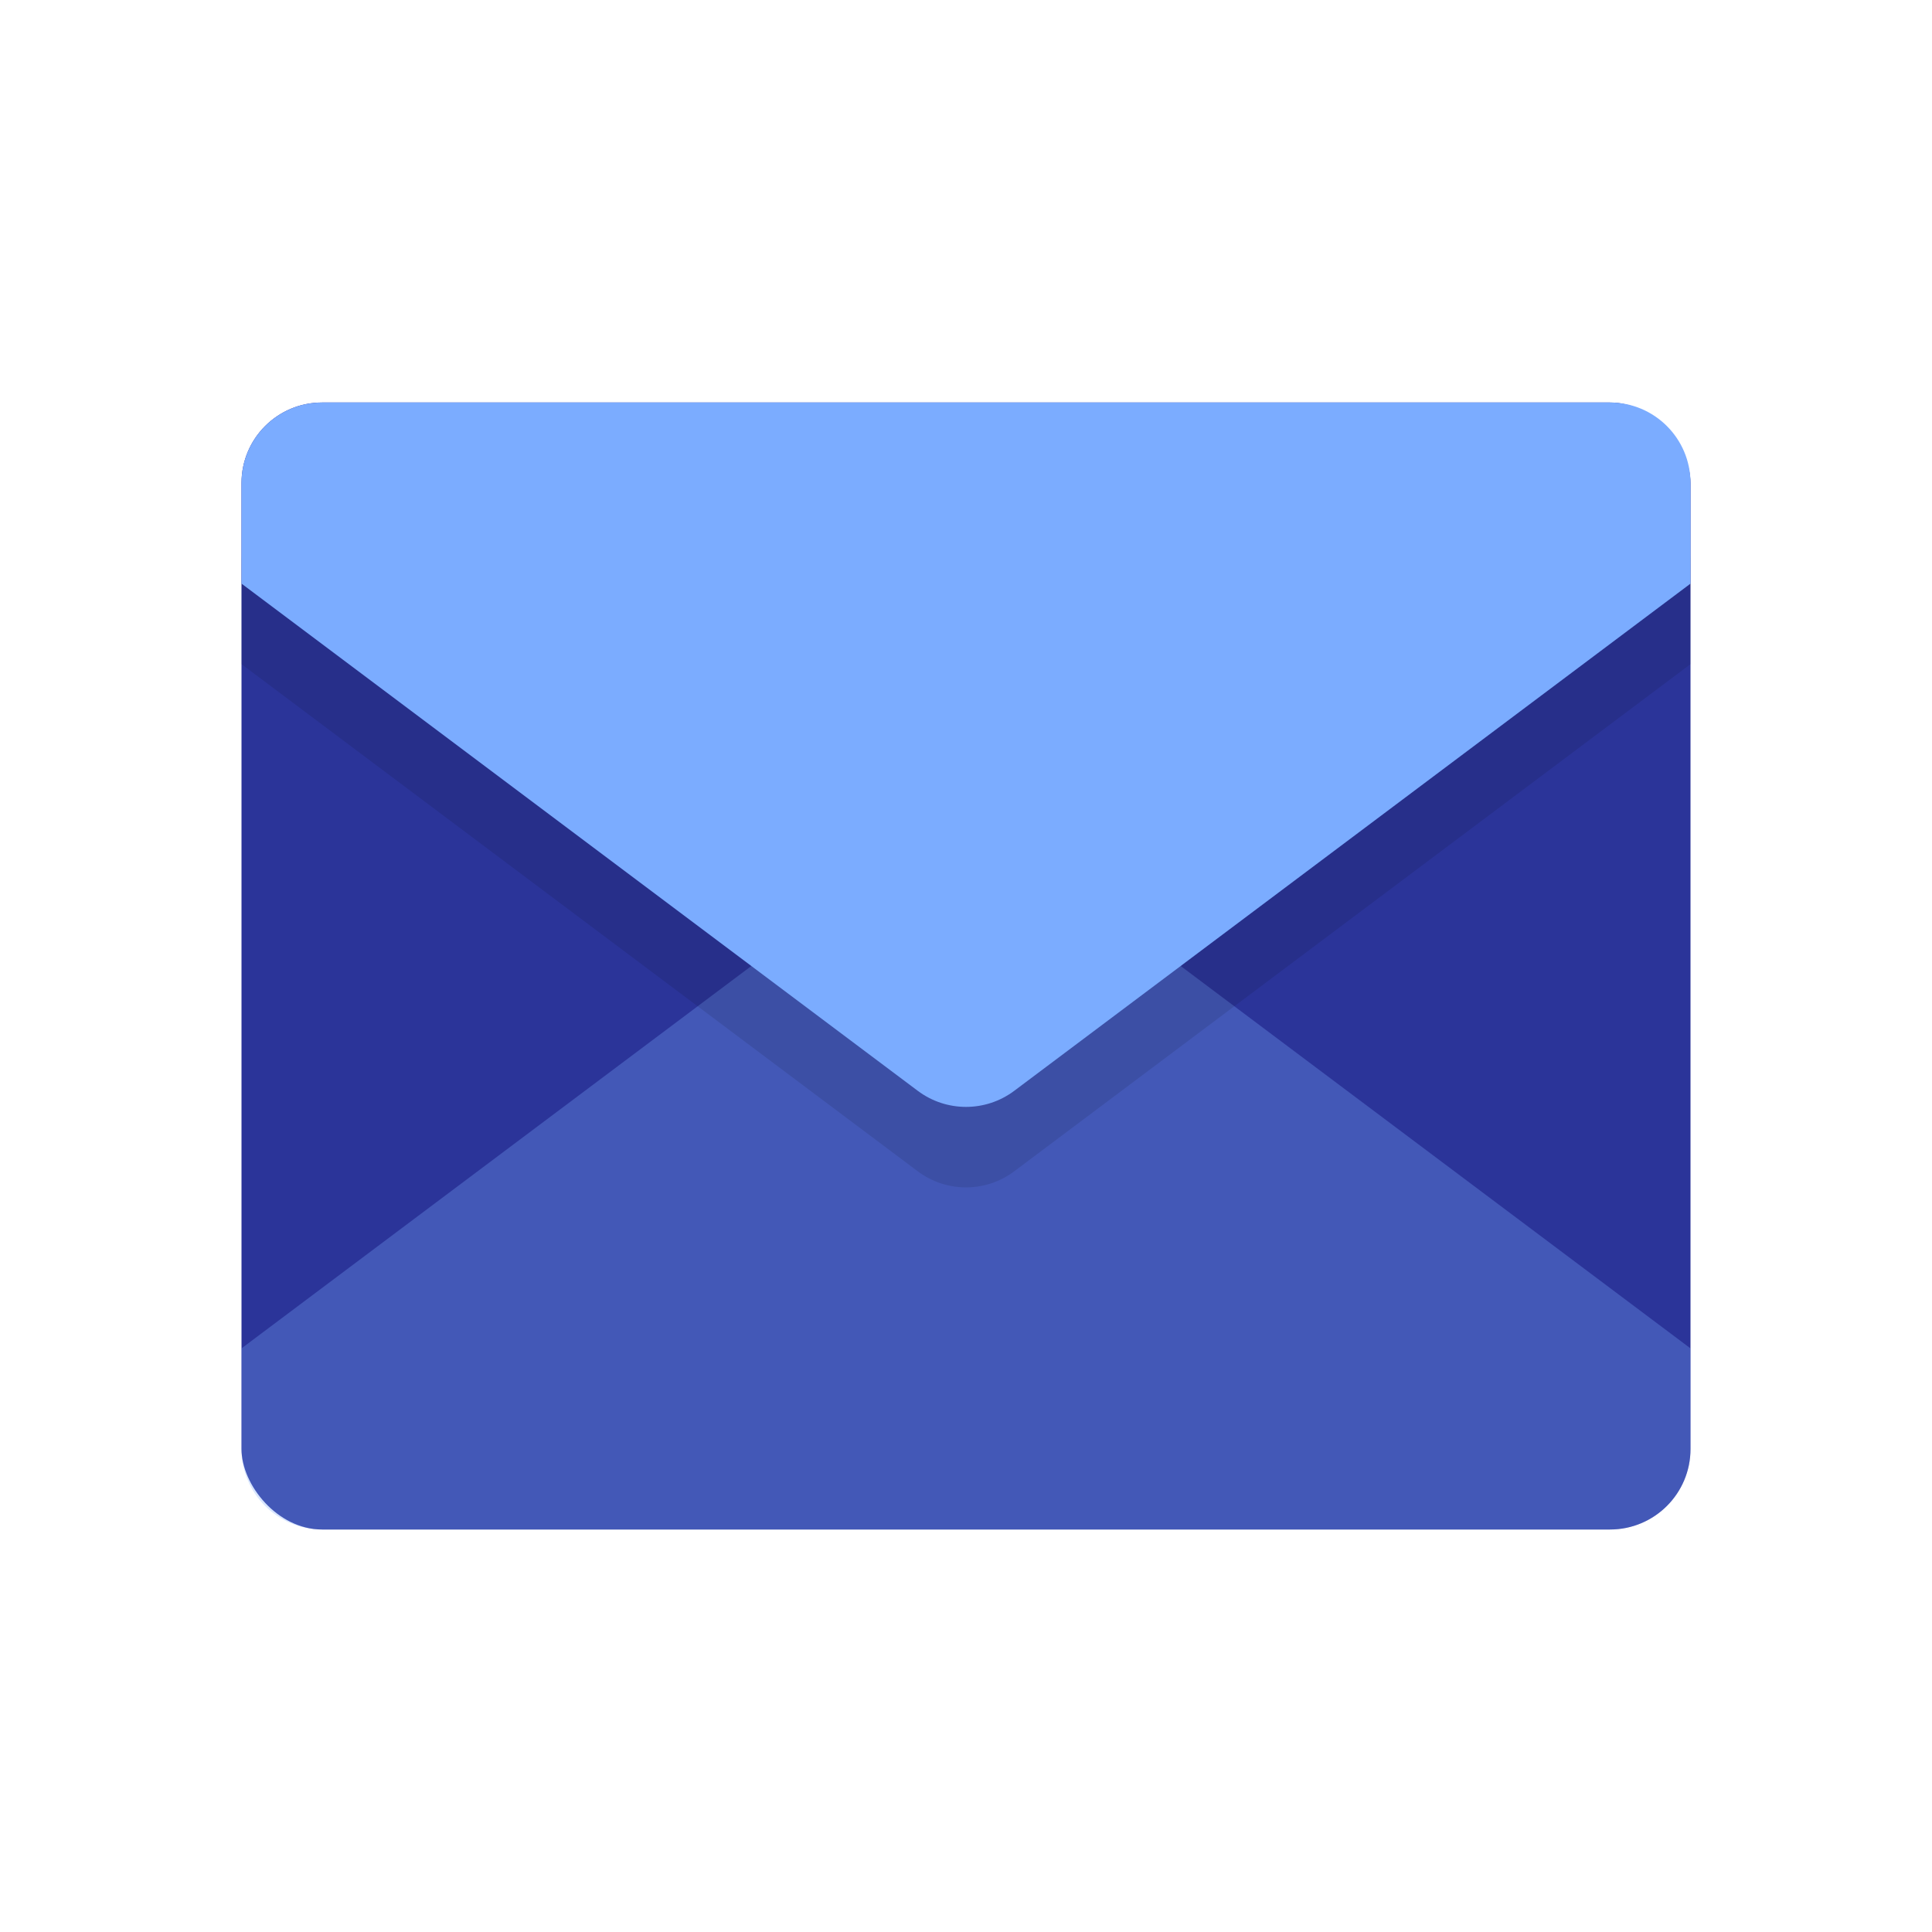
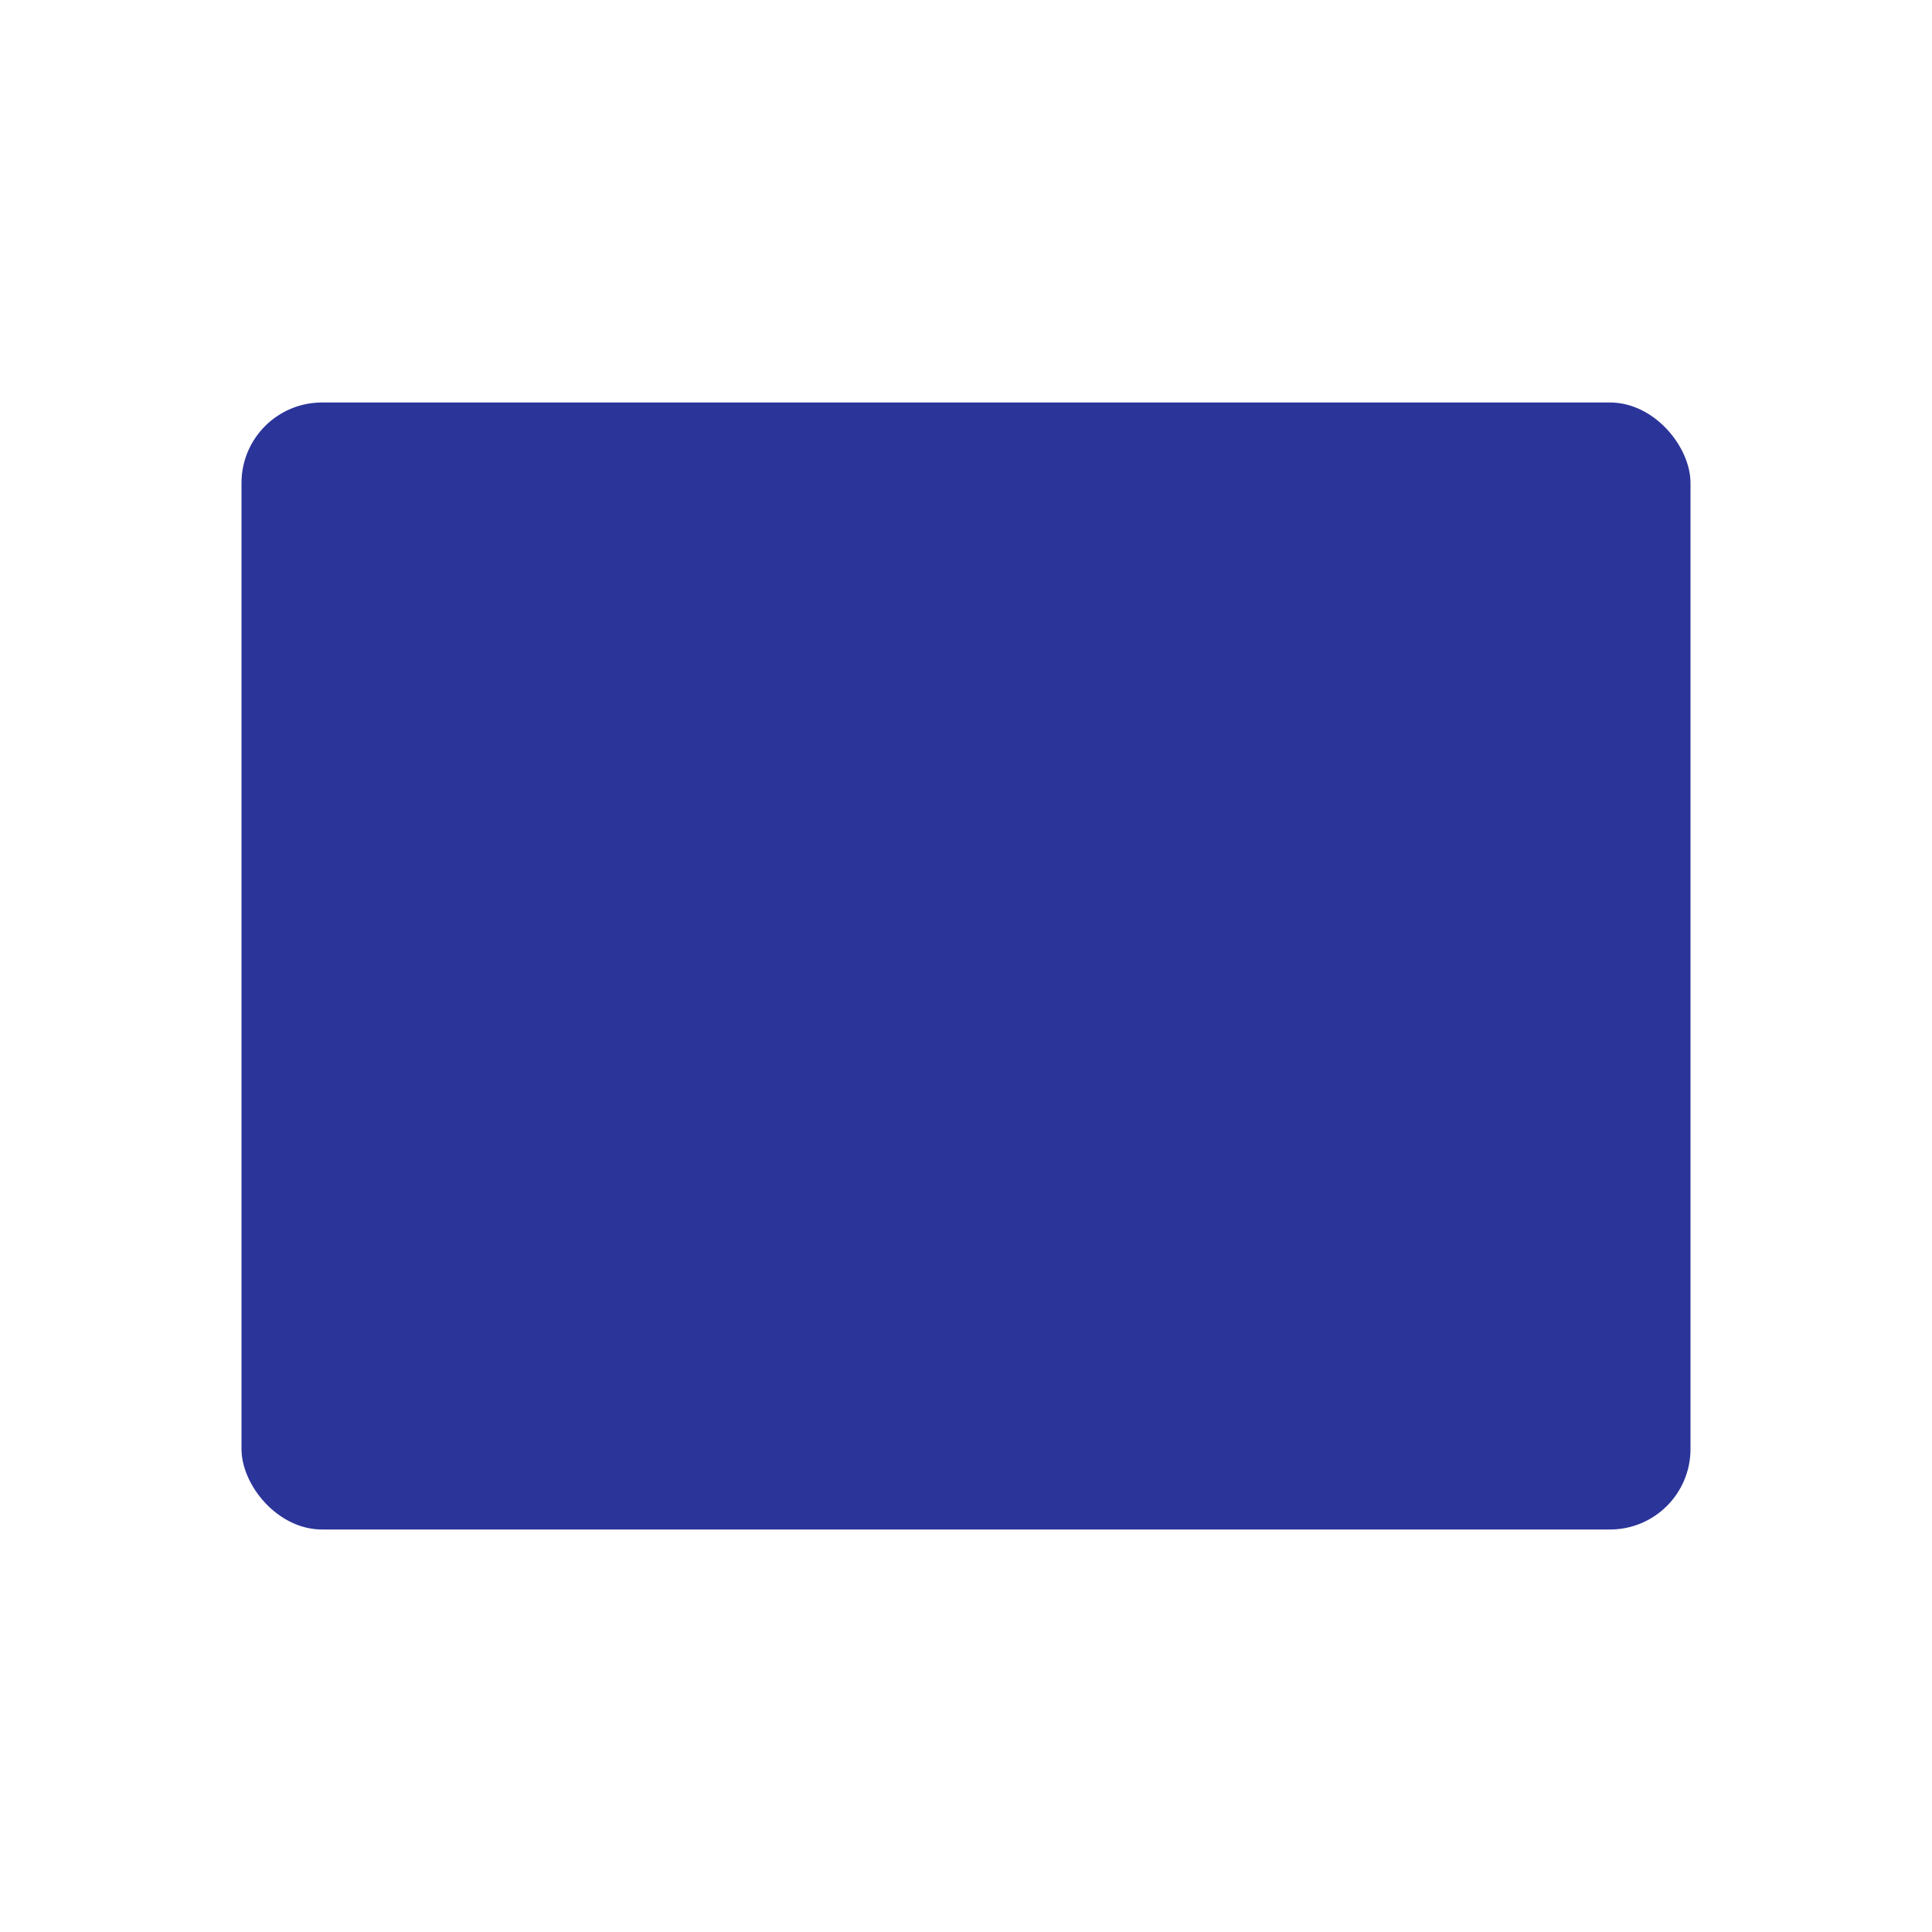
<svg xmlns="http://www.w3.org/2000/svg" width="24" height="24" viewBox="0 0 24 24" fill="none">
  <rect x="3" y="5" width="18" height="14" rx="1" fill="#2B3499" />
-   <path opacity="0.3" fill-rule="evenodd" clip-rule="evenodd" d="M12.6 10.45C12.244 10.183 11.756 10.183 11.4 10.45L3 16.75V18C3 18.552 3.448 19 4 19H20C20.552 19 21 18.552 21 18V16.75L12.6 10.45Z" fill="#7BACFF" />
-   <path fill-rule="evenodd" clip-rule="evenodd" d="M12.6 14.55C12.244 14.817 11.756 14.817 11.4 14.55L3 8.25V7C3 6.448 3.448 6 4 6H20C20.552 6 21 6.448 21 7V8.25L12.6 14.55Z" fill="black" fill-opacity="0.1" />
-   <path fill-rule="evenodd" clip-rule="evenodd" d="M12.6 13.55C12.244 13.817 11.756 13.817 11.4 13.55L3 7.25V6C3 5.448 3.448 5 4 5H20C20.552 5 21 5.448 21 6V7.25L12.6 13.55Z" fill="#7BACFF" />
</svg>